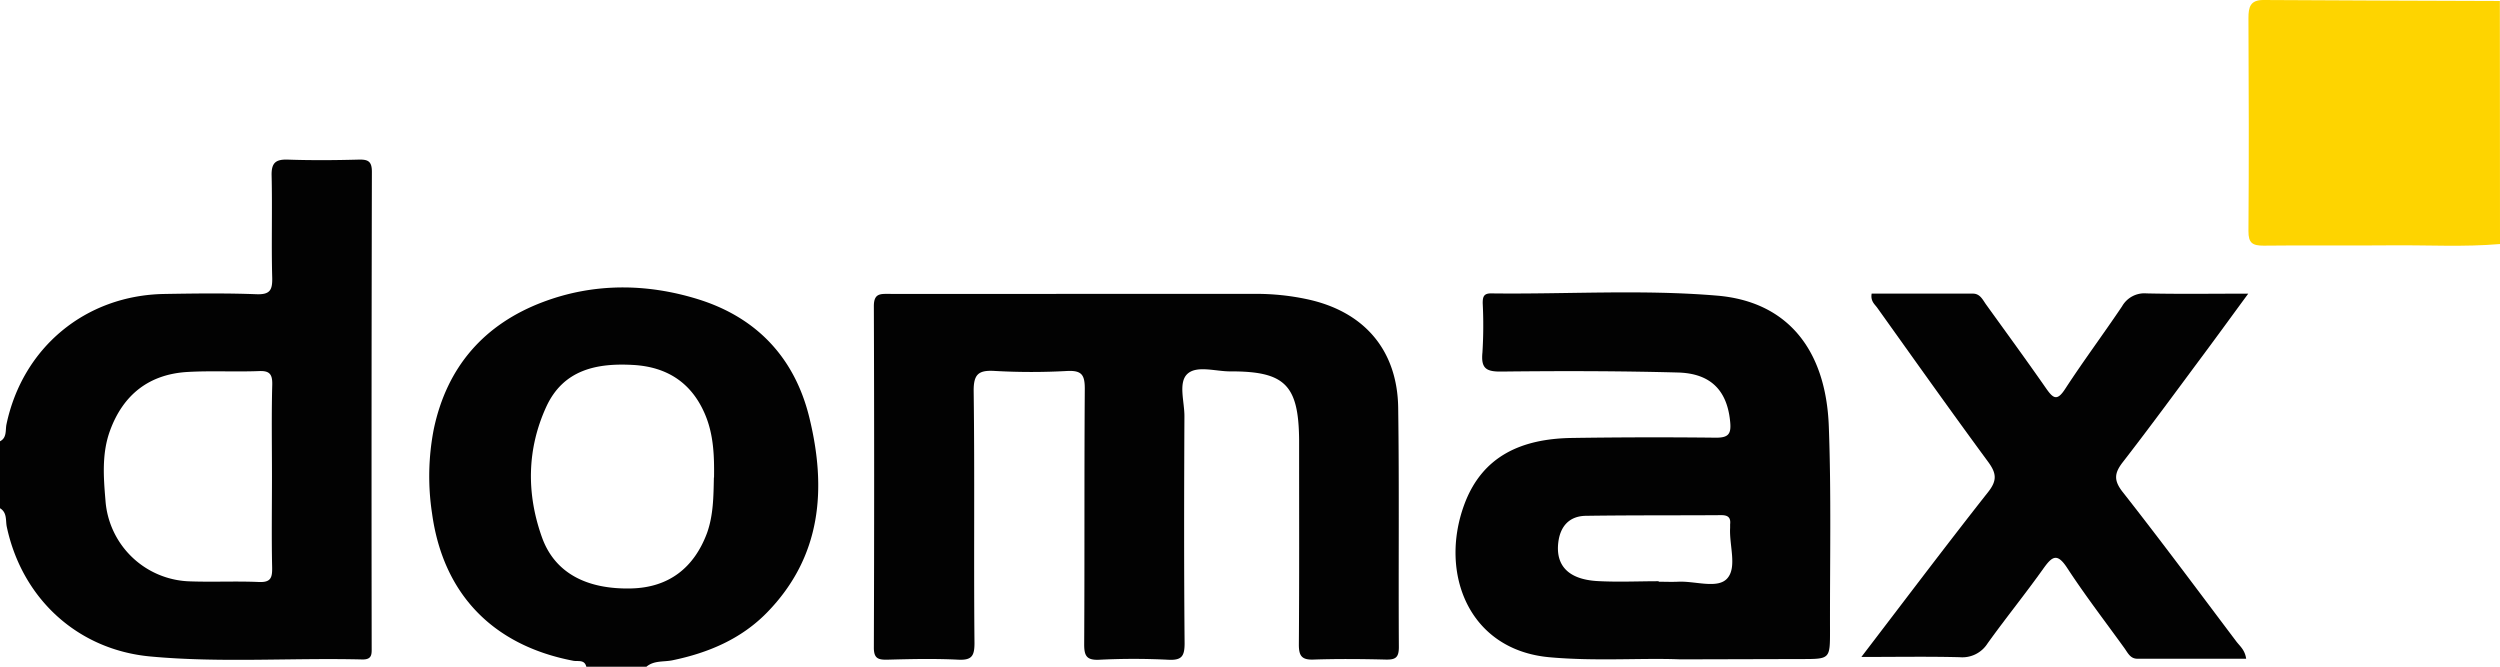
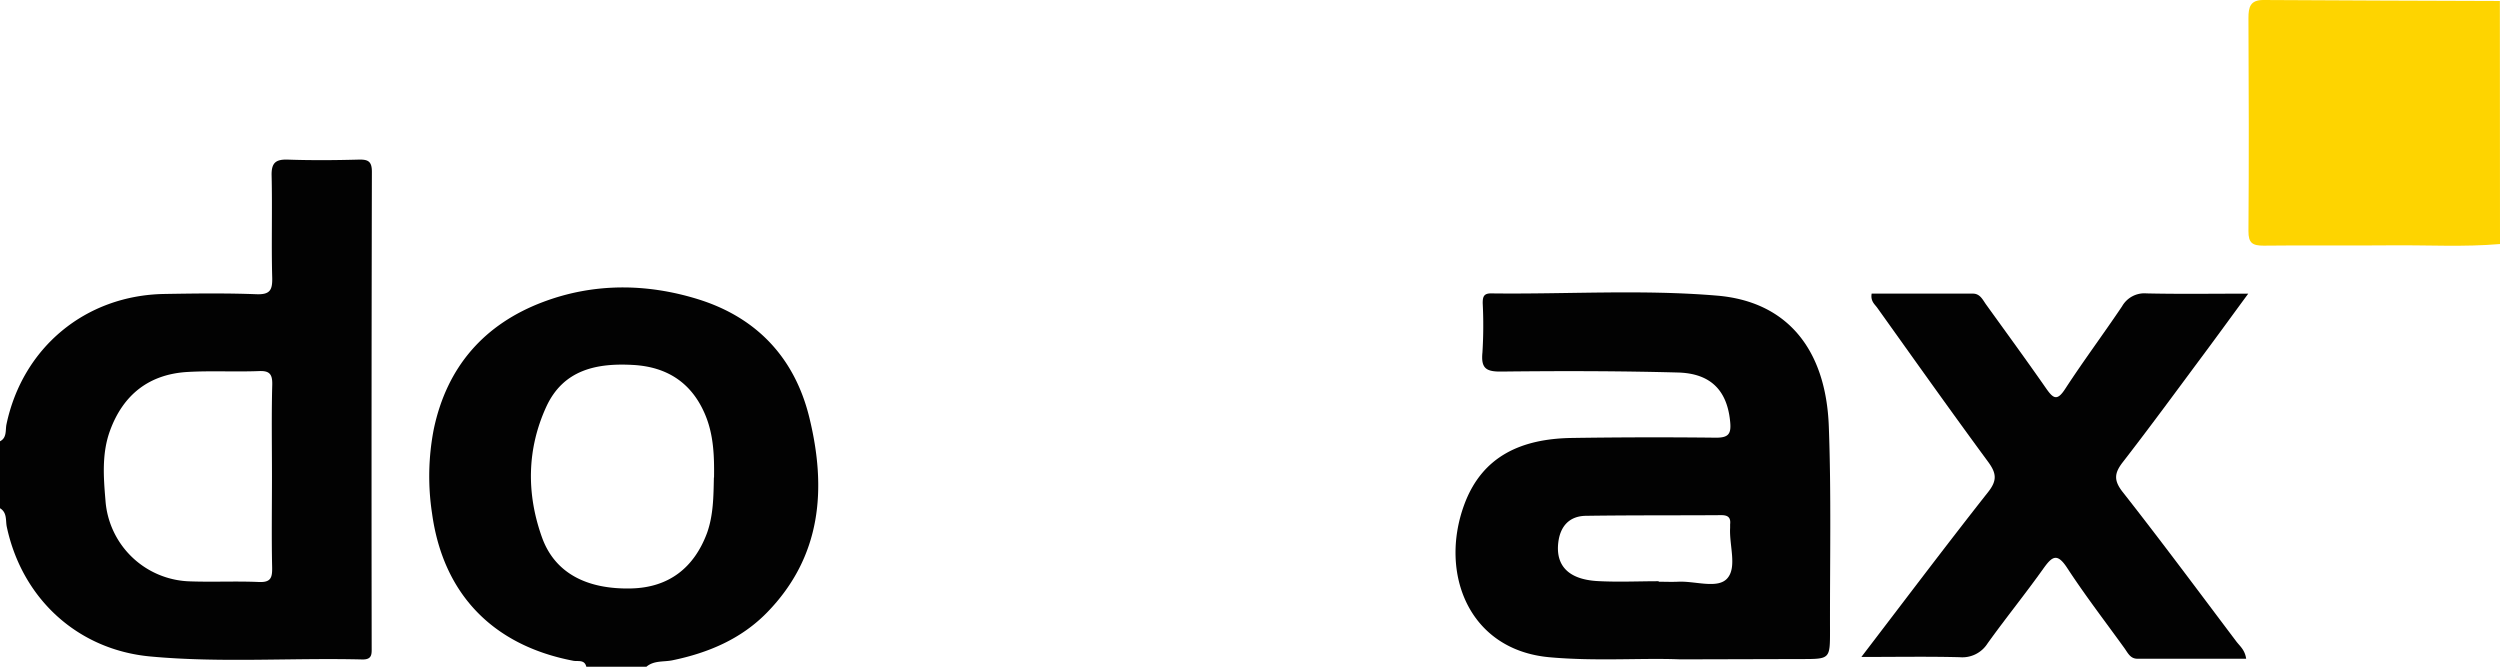
<svg xmlns="http://www.w3.org/2000/svg" viewBox="0 0 707.81 188.77">
  <defs>
    <style>.cls-1{fill:#020202;}.cls-2{fill:#fed400;}</style>
  </defs>
  <g id="Layer_2" data-name="Layer 2">
    <g id="Layer_1-2" data-name="Layer 1">
      <path class="cls-1" d="M0,124.94c2-1,1.49-3.16,1.83-4.79C6.41,98.4,24.2,83.6,46.53,83.23c8.66-.15,17.33-.26,26,.07,3.92.16,4.63-1.15,4.54-4.73-.26-9.63.06-19.27-.17-28.9-.08-3.59,1.17-4.59,4.61-4.48,6.65.23,13.32.18,20,0,2.66-.07,3.79.44,3.78,3.46q-.15,67.29-.06,134.58c0,1.9.2,3.55-2.69,3.48-20-.5-40,1-59.9-.84C22,184,6.25,169.49,1.92,149.15c-.38-1.79.16-4-1.92-5.26Zm77,9.87c0-8.63-.15-17.27.08-25.9.08-3.16-.91-4-3.94-3.84-6.65.25-13.33-.14-20,.24-10.94.62-18.28,6.45-22,16.64-2.33,6.39-1.84,13.07-1.28,19.71a24.67,24.67,0,0,0,24,22.94c6.48.23,13-.11,19.47.18,3.33.14,3.77-1.22,3.72-4.06C76.86,152.09,77,143.45,77,134.81Z" />
      <path class="cls-1" d="M166,188.77c-.49-2.12-2.41-1.44-3.68-1.69-22.74-4.34-36.88-18.88-40-41.75a69.78,69.78,0,0,1,.49-23.81c3.72-17.7,14.31-29.78,31.05-36.06,14.29-5.36,29.16-5.25,43.65-.78,16.7,5.15,27.51,16.62,31.64,33.56,4.93,20.19,3.45,39.36-12,55.19-7.31,7.48-16.6,11.41-26.76,13.51-2.47.51-5.24,0-7.38,1.83Zm36.16-53.57c.09-6-.11-12-2.44-17.63-3.75-9.07-10.7-13.68-20.4-14.24-10.43-.6-19.88,1.35-24.7,11.93-5.47,12-5.57,24.59-1.18,36.86,3.61,10.11,12.69,14.81,25.38,14.48,10.4-.28,17.63-5.69,21.36-15.7C202,145.78,202,140.49,202.12,135.2Z" />
      <path class="cls-2" d="M707.81,69.09c-10.14.88-20.3.28-30.44.37-12.16.12-24.32-.06-36.47.09-3.16,0-4.33-.73-4.31-4.11.15-20.1.1-40.2,0-60.31,0-3.06.47-5.15,4.25-5.13,22.31.15,44.62.19,66.93.28Z" />
-       <path class="cls-1" d="M306.18,83.2q24.72,0,49.45,0A68.62,68.62,0,0,1,370,84.7c16.13,3.42,25.63,14.32,25.86,30.75.32,22.59.05,45.18.19,67.77,0,3-1,3.58-3.71,3.52-6.82-.17-13.66-.23-20.48,0-3.44.13-4.14-1.2-4.12-4.35.13-18.27.07-36.55.07-54.82,0-1,0-2,0-3-.14-15.61-4-19.48-19.55-19.42-4.13,0-9.42-1.75-12.07.7s-.83,7.86-.85,12c-.1,21.43-.14,42.86.05,64.28,0,3.74-.87,4.86-4.66,4.66a194.72,194.72,0,0,0-19.48,0c-3.68.18-4.31-1.16-4.29-4.5.14-24.09,0-48.17.17-72.26,0-3.85-.85-5.18-4.9-5a183.92,183.92,0,0,1-20.47,0c-4.66-.29-6.16.8-6.09,5.82.31,23.75,0,47.51.23,71.26,0,3.73-.87,4.85-4.65,4.66-6.65-.33-13.32-.18-20,0-2.57.05-3.85-.3-3.84-3.42q.17-48.33,0-96.68c0-3.63,1.82-3.47,4.33-3.46Q279,83.25,306.18,83.2Z" />
      <path class="cls-1" d="M475.67,186.68c-10.72-.44-23.87.59-37-.6C415.8,184,407.49,162.29,414.52,143c5.12-14.06,16.49-18.76,30.36-19q20.49-.31,41-.08c3.38,0,4.26-1,4-4.19-.75-9-5.36-14-14.78-14.26-16.65-.45-33.32-.46-50-.27-4.35.06-5.82-.91-5.39-5.36a124.79,124.79,0,0,0,.08-14c0-1.75.25-2.8,2.4-2.77,21.32.27,42.71-1.16,63.95.63,19.68,1.65,30.82,15,31.64,37,.72,19.26.28,38.55.34,57.83,0,8.06,0,8.06-8.05,8.06Zm-6.06-22.12v.14c1.83,0,3.66.08,5.48,0,4.77-.26,11.13,2.09,13.88-.88,2.92-3.15.58-9.45.87-14.37,0-.33,0-.67,0-1,.22-1.91-.59-2.61-2.53-2.6-12.79.09-25.58,0-38.36.19-4.59.08-7.2,2.9-7.76,7.53-.78,6.55,2.86,10.45,11,10.94C458,164.84,463.8,164.56,469.61,164.56Z" />
      <path class="cls-1" d="M527,186c12.43-16.25,24-31.61,35.91-46.72,2.59-3.29,2.31-5.32,0-8.49-10.63-14.44-21-29.07-31.42-43.66-.72-1-1.94-1.86-1.58-4,9.51,0,19.08,0,28.65,0,2,0,2.74,1.64,3.69,3,5.72,7.95,11.51,15.86,17.1,23.9,2,2.85,3.1,3.55,5.35.08,5.16-7.92,10.82-15.52,16.1-23.37a7.26,7.26,0,0,1,6.95-3.67c9.25.21,18.51.07,28.78.07-4.62,6.29-8.66,11.85-12.76,17.37-7.53,10.13-15,20.33-22.72,30.29-2.44,3.13-2.66,5.18-.09,8.47,11,14,21.57,28.25,32.27,42.44,1,1.28,2.36,2.34,2.71,4.79H605.12c-2,0-2.7-1.69-3.65-3-5.44-7.54-11.12-14.92-16.2-22.7-2.85-4.37-4.28-3.27-6.74.17-5.1,7.17-10.64,14-15.78,21.16a8.45,8.45,0,0,1-7.9,3.94C545.92,185.84,537,186,527,186Z" />
    </g>
  </g>
</svg>